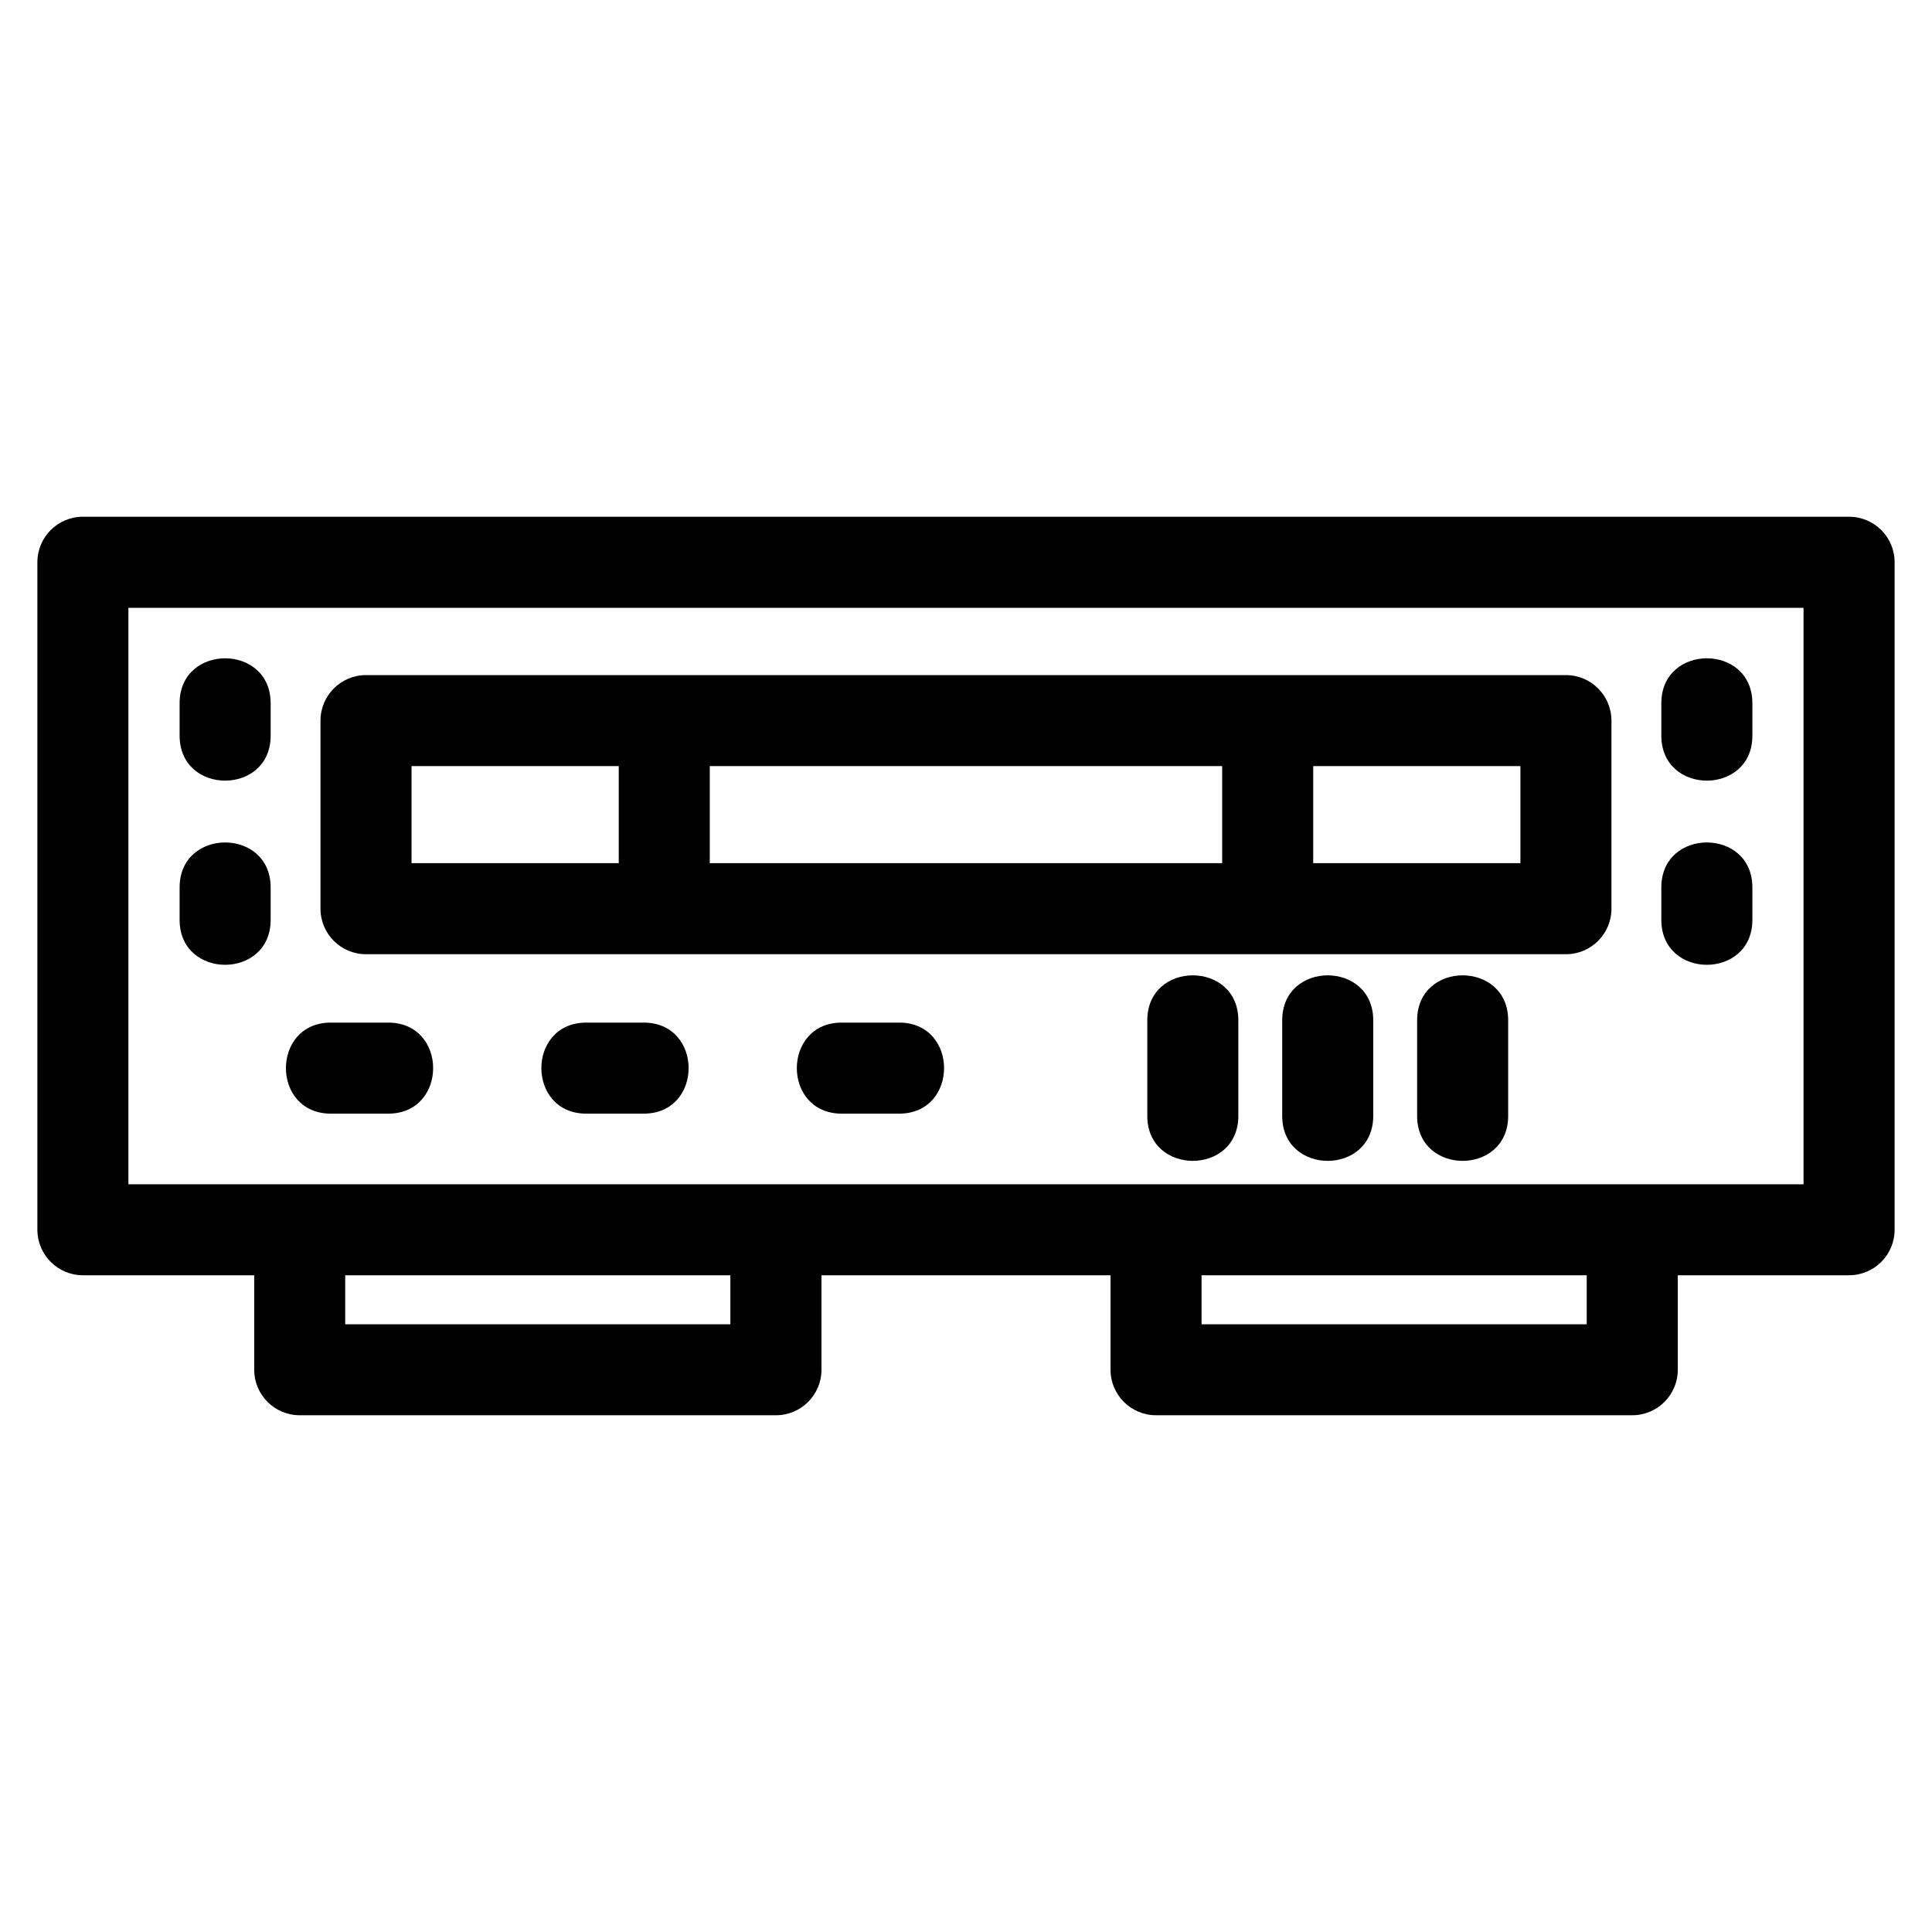
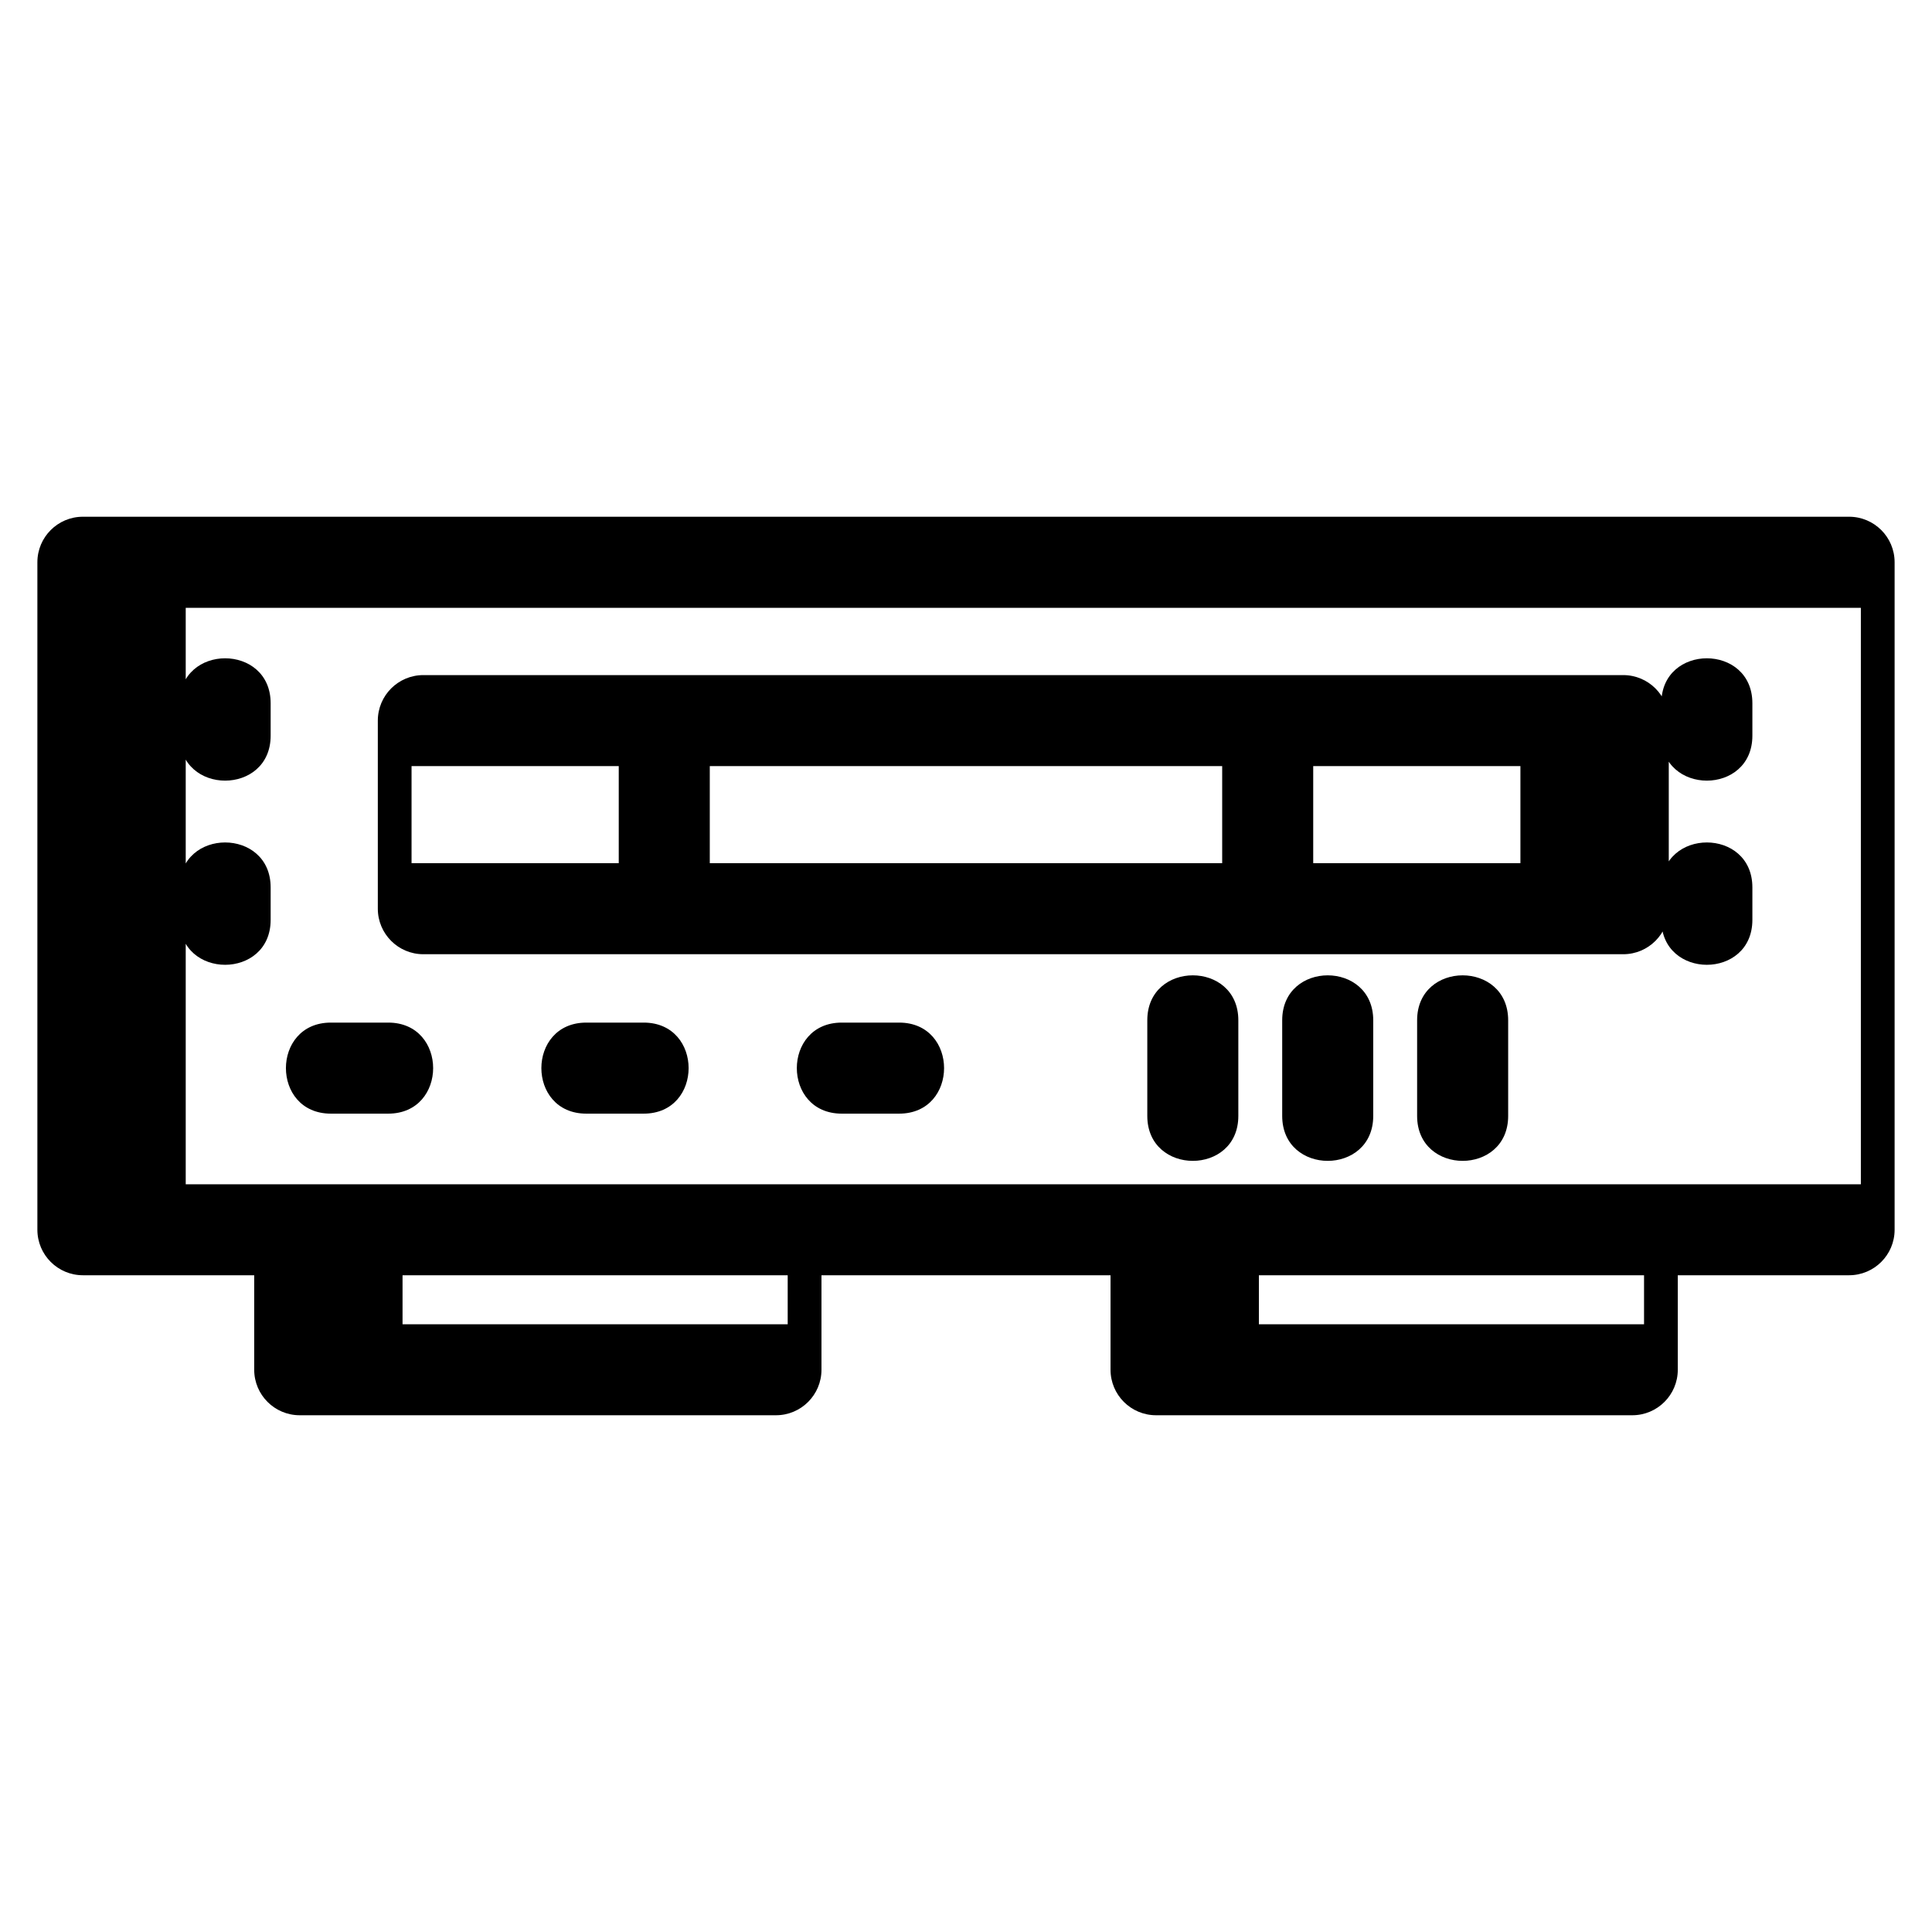
<svg xmlns="http://www.w3.org/2000/svg" fill="#000000" width="800px" height="800px" version="1.1" viewBox="144 144 512 512">
-   <path d="m165.97 280.94h468.06c6.66 0 12.062 5.398 12.062 12.062v176.89c0 6.66-5.402 12.062-12.062 12.062h-45.398v25.039c0 6.664-5.402 12.062-12.062 12.062h-126.2c-6.664 0-12.066-5.398-12.066-12.062v-25.039h-76.605v25.039c0 6.664-5.402 12.062-12.066 12.062h-126.2c-6.664 0-12.066-5.398-12.066-12.062v-25.039h-45.398c-6.664 0-12.062-5.402-12.062-12.062v-176.89c0-6.664 5.398-12.062 12.062-12.062zm377.71 158.79c0 15.883-24.129 15.883-24.129 0v-25.344c0-15.883 24.129-15.883 24.129 0zm-35.758 0c0 15.883-24.125 15.883-24.125 0v-25.344c0-15.883 24.125-15.883 24.125 0zm-35.75 0c0 15.883-24.125 15.883-24.125 0v-25.344c0-15.883 24.125-15.883 24.125 0zm19.844-92.703v25.719h54.91v-25.719zm-184.04 25.719v-25.719h-54.91v25.719zm24.125-25.719v25.719h135.79v-25.719zm252.17 32.145c0-15.883 24.129-15.883 24.129 0v8.598c0 15.883-24.129 15.883-24.129 0zm0-48.805c0-15.883 24.129-15.883 24.129 0v8.598c0 15.883-24.129 15.883-24.129 0zm-392.67 48.805c0-15.883 24.125-15.883 24.125 0v8.598c0 15.883-24.125 15.883-24.125 0zm0-48.805c0-15.883 24.125-15.883 24.125 0v8.598c0 15.883-24.125 15.883-24.125 0zm175.48 108.76c-15.883 0-15.883-24.129 0-24.129h15.199c15.883 0 15.883 24.129 0 24.129zm-67.699 0c-15.883 0-15.883-24.129 0-24.129h15.199c15.883 0 15.883 24.129 0 24.129zm-67.695 0c-15.883 0-15.883-24.129 0-24.129h15.191c15.883 0 15.883 24.129 0 24.129zm9.312-116.22h317.99c6.664 0 12.062 5.402 12.062 12.062v49.844c0 6.664-5.398 12.066-12.062 12.066h-317.99c-6.66 0-12.062-5.402-12.062-12.066v-49.844c0-6.66 5.402-12.062 12.062-12.062zm323.5 159.06h-102.07v12.977h102.07zm-226.94 0h-102.07v12.977h102.07zm284.4-176.89h-443.93v152.77h443.93z" />
+   <path d="m165.97 280.94h468.06c6.66 0 12.062 5.398 12.062 12.062v176.89c0 6.66-5.402 12.062-12.062 12.062h-45.398v25.039c0 6.664-5.402 12.062-12.062 12.062h-126.2c-6.664 0-12.066-5.398-12.066-12.062v-25.039h-76.605v25.039c0 6.664-5.402 12.062-12.066 12.062h-126.2c-6.664 0-12.066-5.398-12.066-12.062v-25.039h-45.398c-6.664 0-12.062-5.402-12.062-12.062v-176.89c0-6.664 5.398-12.062 12.062-12.062zm377.71 158.79c0 15.883-24.129 15.883-24.129 0v-25.344c0-15.883 24.129-15.883 24.129 0zm-35.758 0c0 15.883-24.125 15.883-24.125 0v-25.344c0-15.883 24.125-15.883 24.125 0zm-35.75 0c0 15.883-24.125 15.883-24.125 0v-25.344c0-15.883 24.125-15.883 24.125 0zm19.844-92.703v25.719h54.91v-25.719zm-184.04 25.719v-25.719h-54.91v25.719zm24.125-25.719v25.719h135.79v-25.719zm252.17 32.145c0-15.883 24.129-15.883 24.129 0v8.598c0 15.883-24.129 15.883-24.129 0zm0-48.805c0-15.883 24.129-15.883 24.129 0v8.598c0 15.883-24.129 15.883-24.129 0zm-392.67 48.805c0-15.883 24.125-15.883 24.125 0v8.598c0 15.883-24.125 15.883-24.125 0zm0-48.805c0-15.883 24.125-15.883 24.125 0v8.598c0 15.883-24.125 15.883-24.125 0zm175.48 108.76c-15.883 0-15.883-24.129 0-24.129h15.199c15.883 0 15.883 24.129 0 24.129zm-67.699 0c-15.883 0-15.883-24.129 0-24.129h15.199c15.883 0 15.883 24.129 0 24.129zm-67.695 0c-15.883 0-15.883-24.129 0-24.129h15.191c15.883 0 15.883 24.129 0 24.129m9.312-116.22h317.99c6.664 0 12.062 5.402 12.062 12.062v49.844c0 6.664-5.398 12.066-12.062 12.066h-317.99c-6.66 0-12.062-5.402-12.062-12.066v-49.844c0-6.66 5.402-12.062 12.062-12.062zm323.5 159.06h-102.07v12.977h102.07zm-226.94 0h-102.07v12.977h102.07zm284.4-176.89h-443.93v152.77h443.93z" />
</svg>